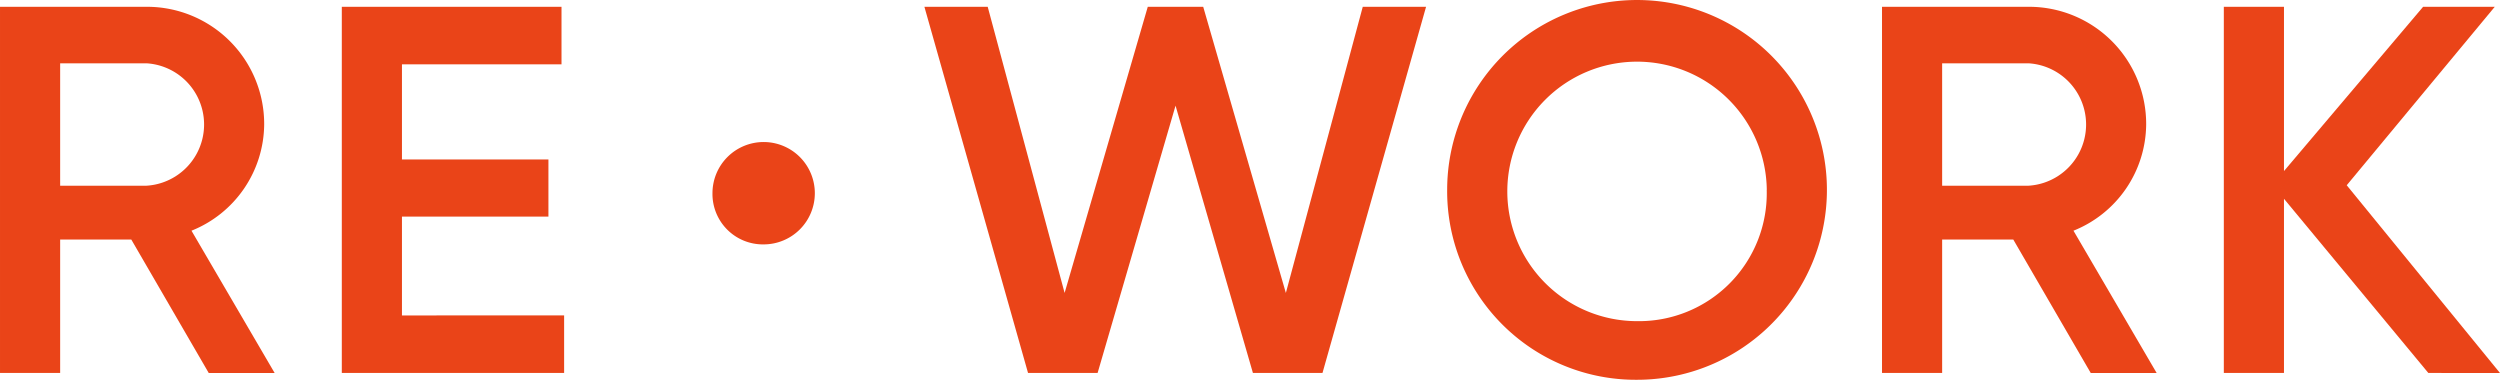
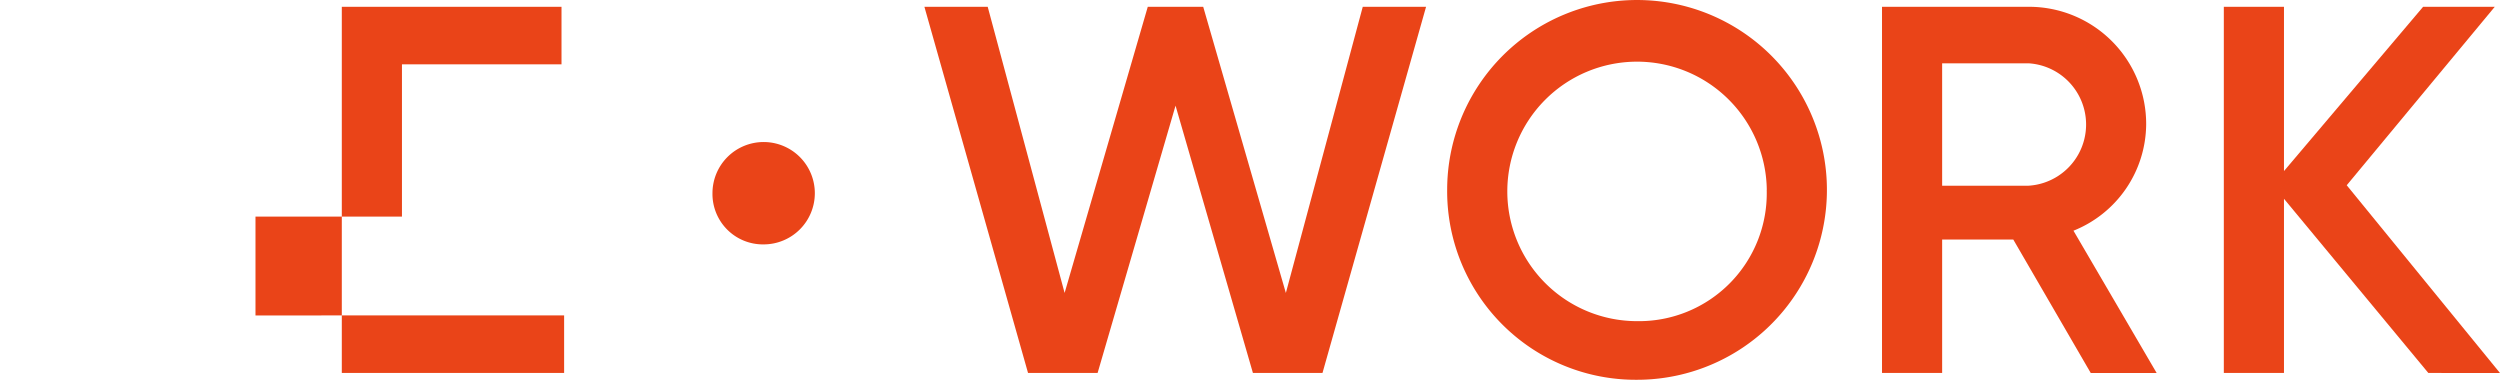
<svg xmlns="http://www.w3.org/2000/svg" height="20.613" viewBox="0 0 135.693 20.613" width="135.693">
  <g fill="#ea4418">
    <path d="m382.38 99.562a2.778 2.778 0 1 1 2.778 2.778 2.738 2.738 0 0 1 -2.778-2.778z" transform="translate(-343.709 -89.075)" />
-     <path d="m353.315 102.548h-3.862v7.24h-3.265v-19.874h7.95a6.362 6.362 0 0 1 6.389 6.389 6.27 6.27 0 0 1 -3.946 5.764l4.513 7.722h-3.577zm-3.862-2.923h4.684a3.328 3.328 0 0 0 0-6.644h-4.684z" transform="translate(-346.188 -89.545)" />
-     <path d="m375.618 106.665v3.123h-12.067v-19.874h11.925v3.123h-8.66v5.163h7.95v3.1h-7.95v5.366z" transform="translate(-344.999 -89.545)" />
+     <path d="m375.618 106.665v3.123h-12.067v-19.874h11.925v3.123h-8.66v5.163v3.1h-7.95v5.366z" transform="translate(-344.999 -89.545)" />
    <path d="m393.145 89.914h3.436l4.174 15.531 4.514-15.531h3.009l4.486 15.531 4.174-15.531h3.436l-5.622 19.874h-3.776l-4.2-14.508-4.23 14.508h-3.776z" transform="translate(-342.971 -89.545)" />
    <path d="m419.7 99.875a10.306 10.306 0 1 1 10.3 10.307 10.233 10.233 0 0 1 -10.3-10.307zm17.348 0a7.042 7.042 0 1 0 -7.048 7.125 6.937 6.937 0 0 0 7.044-7.125z" transform="translate(-341.152 -89.569)" />
    <path d="m448.915 102.548h-3.862v7.24h-3.264v-19.874h7.95a6.361 6.361 0 0 1 6.388 6.389 6.268 6.268 0 0 1 -3.946 5.764l4.514 7.722h-3.577zm-3.862-2.923h4.685a3.328 3.328 0 0 0 0-6.644h-4.685z" transform="translate(-339.639 -89.545)" />
    <path d="m470.252 109.788-7.835-9.454v9.454h-3.265v-19.874h3.265v8.916l7.552-8.916h3.889l-8.035 9.686 8.319 10.192z" transform="translate(-338.449 -89.545)" />
  </g>
</svg>